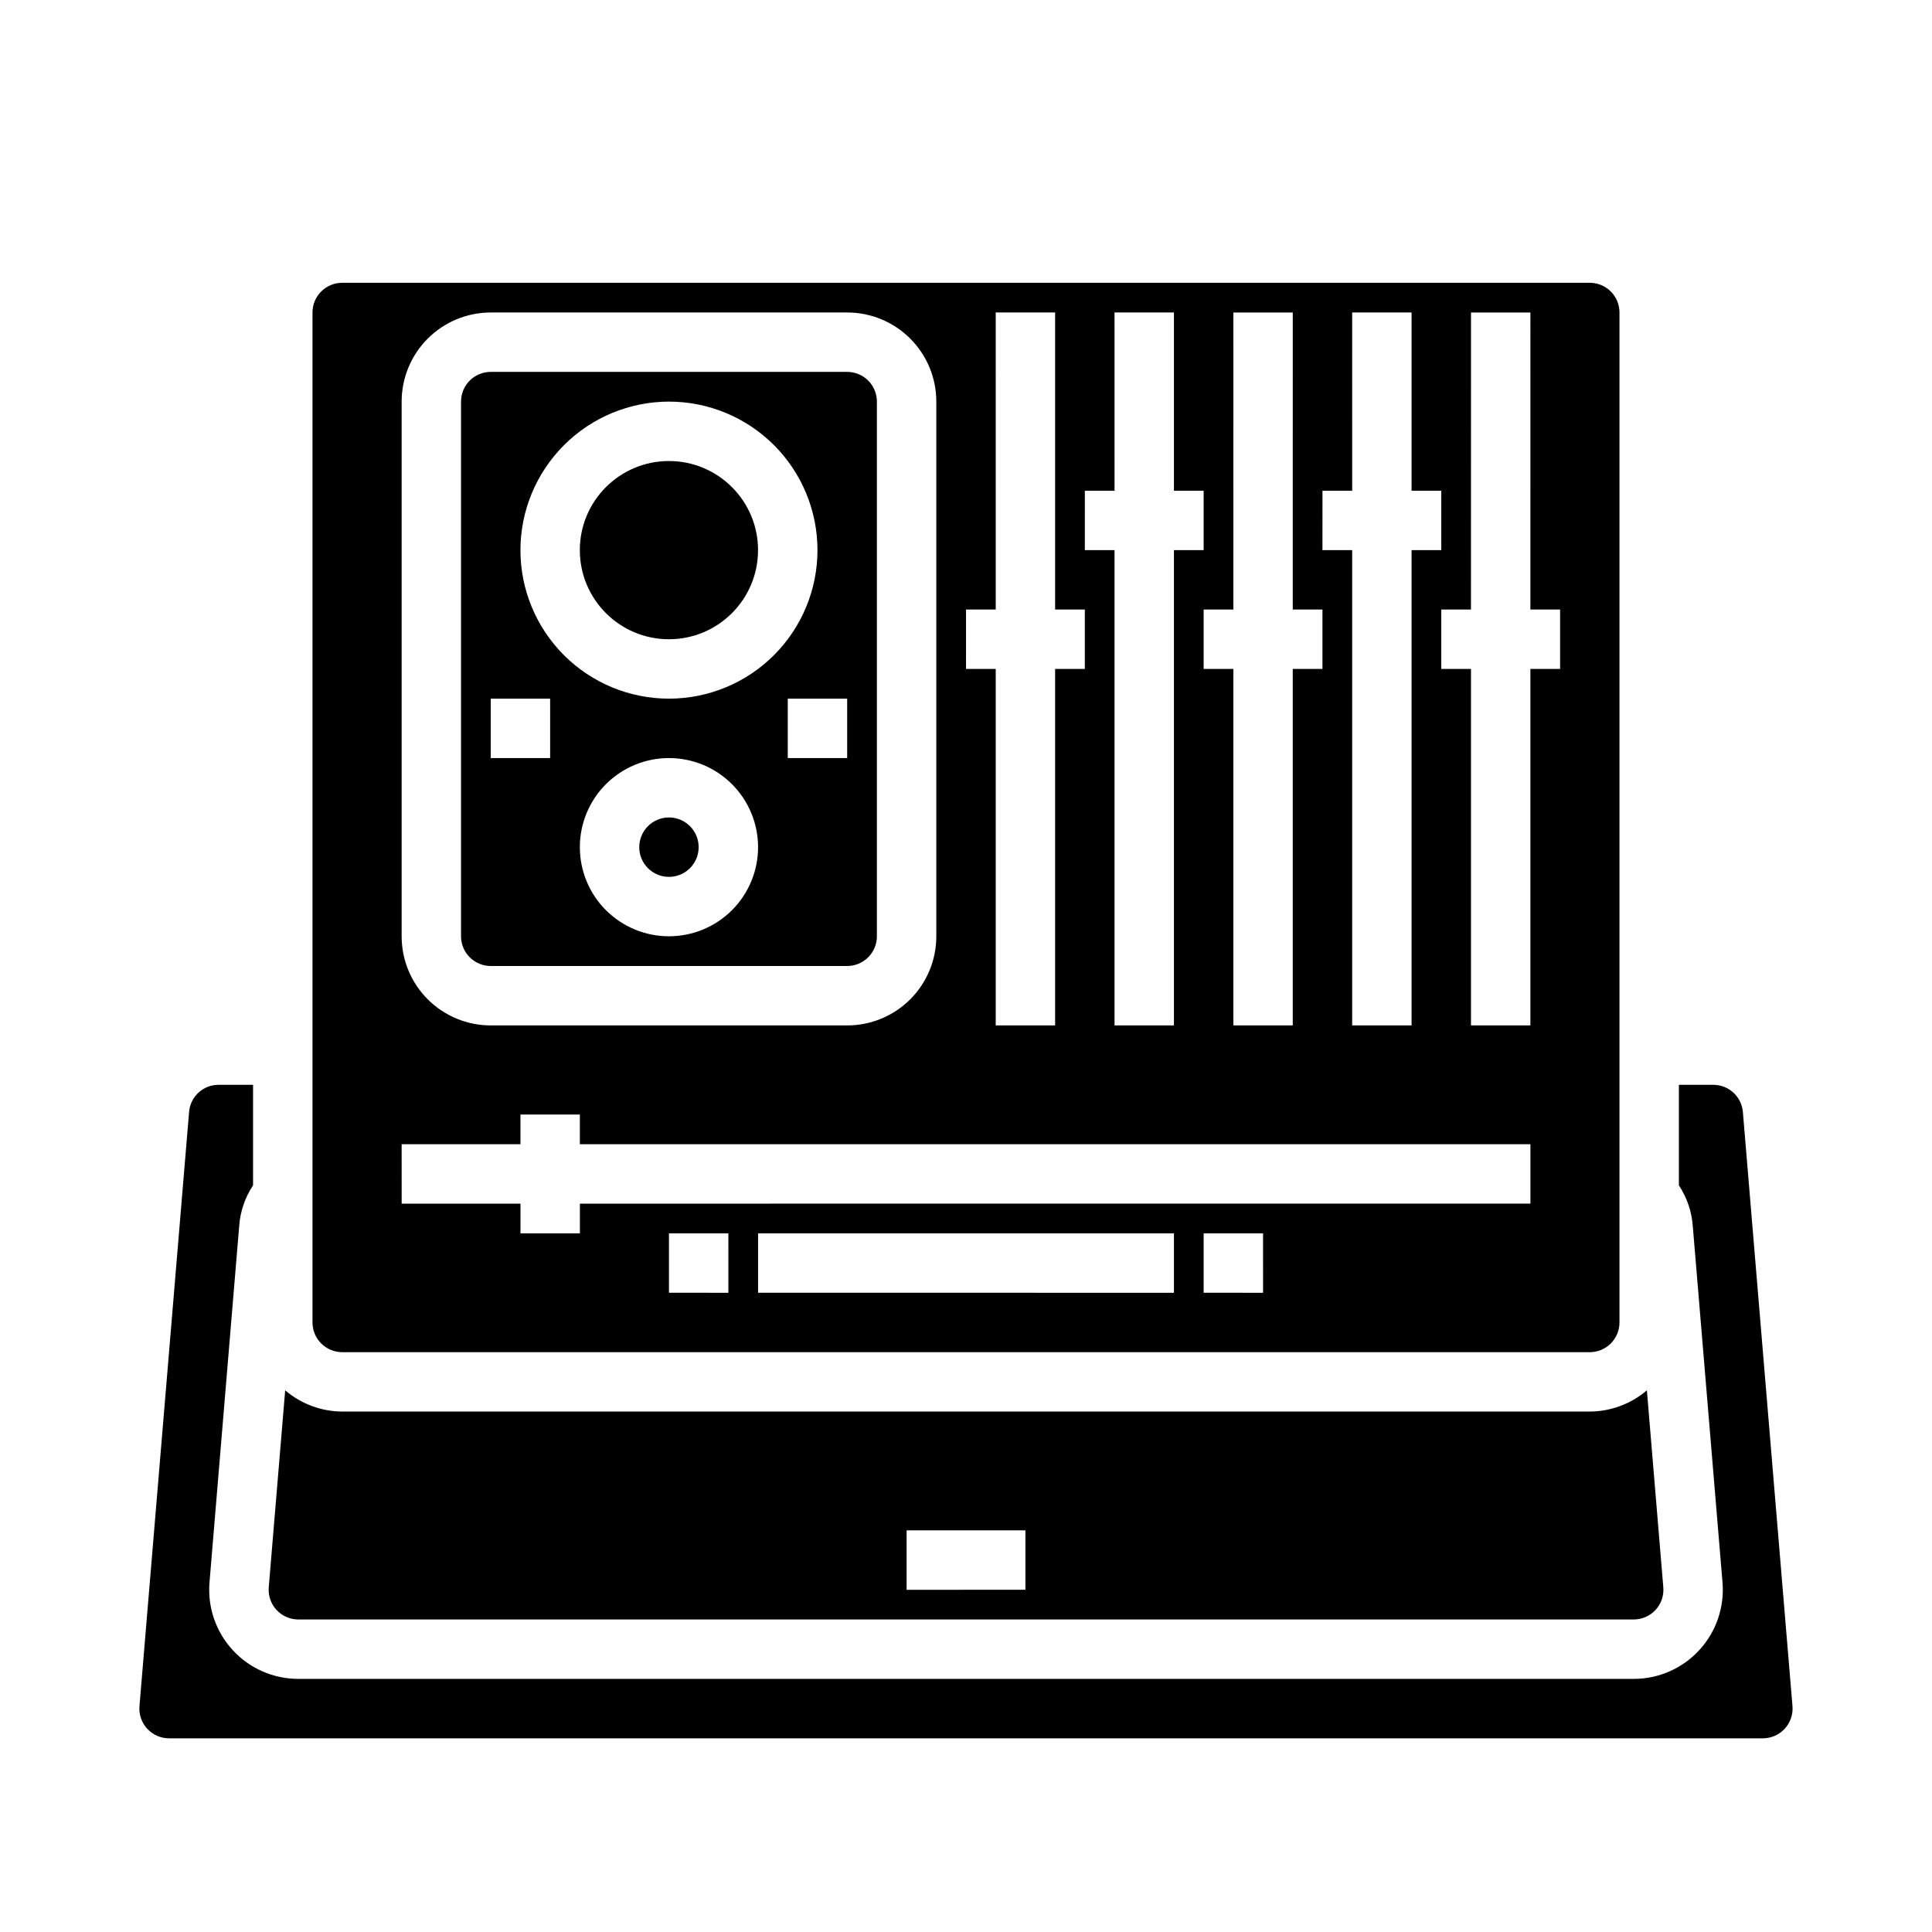
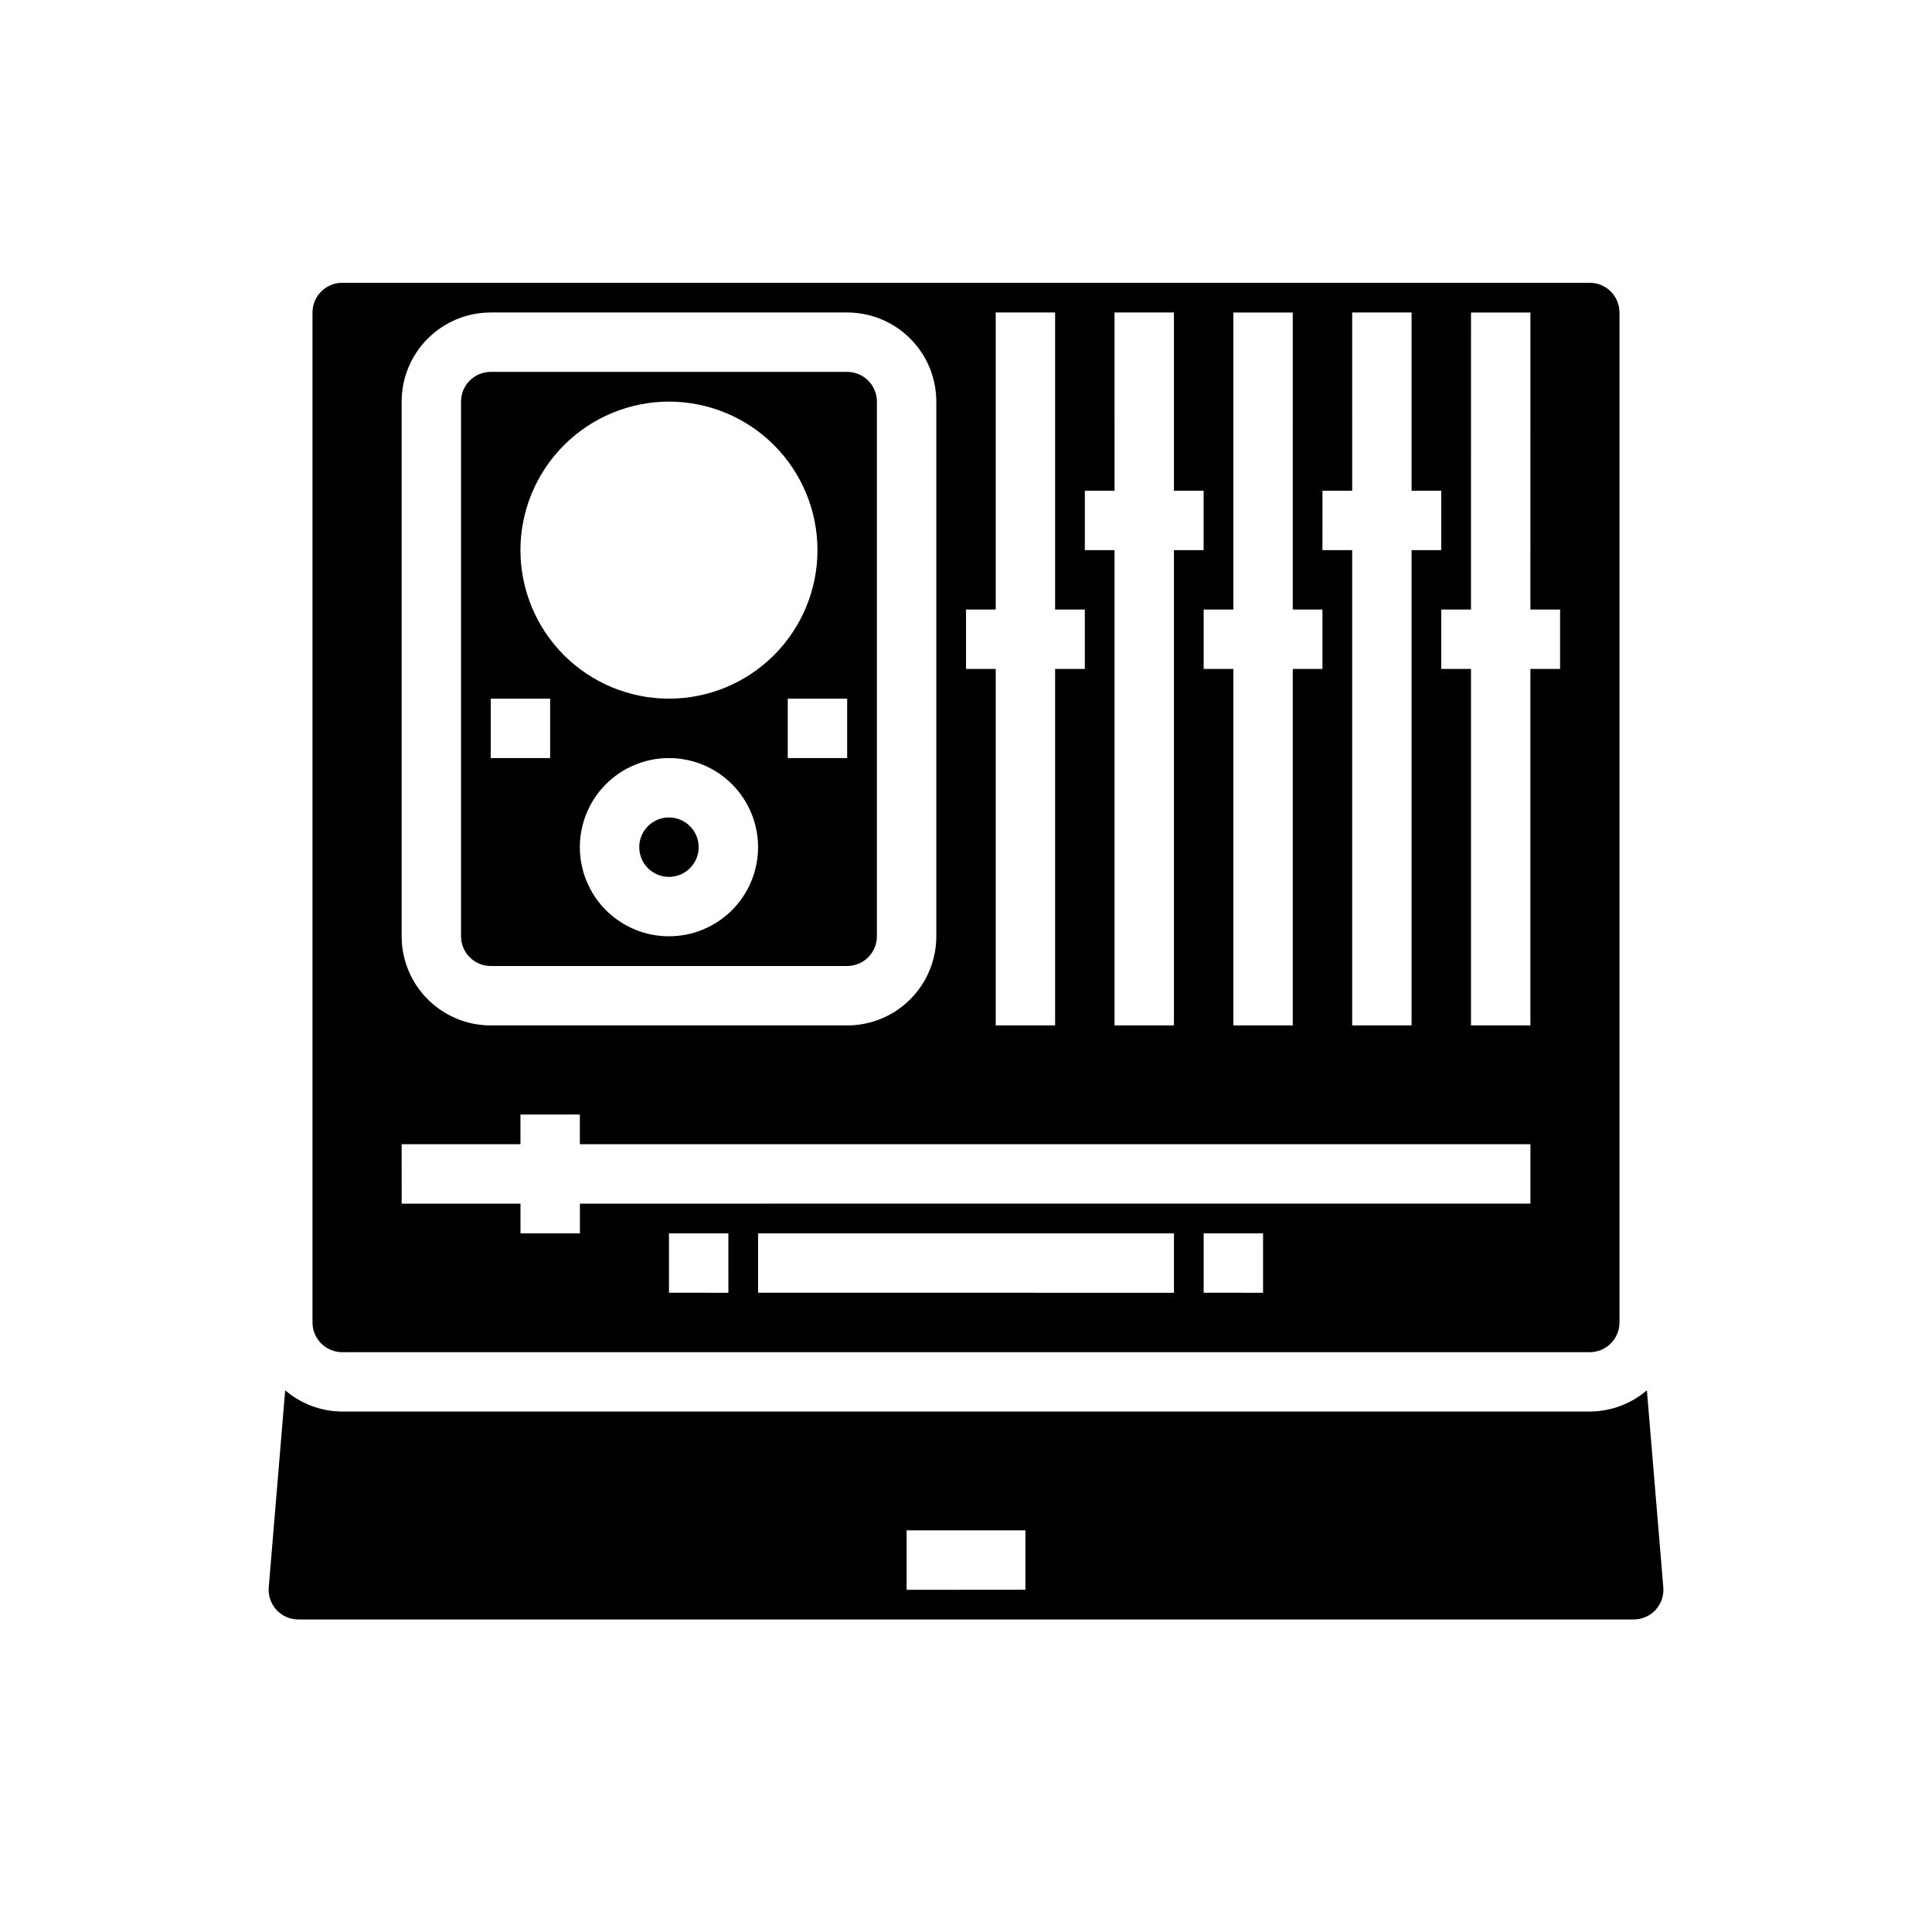
<svg xmlns="http://www.w3.org/2000/svg" fill="#000000" width="800px" height="800px" version="1.1" viewBox="144 144 512 512">
  <g>
    <path d="m274.05 400h94.465c2.086 0 4.09-0.832 5.566-2.309 1.477-1.477 2.305-3.477 2.305-5.566v-141.7c0-2.086-0.828-4.09-2.305-5.566-1.477-1.477-3.481-2.305-5.566-2.305h-94.465c-4.348 0-7.871 3.523-7.871 7.871v141.7c0 2.09 0.828 4.09 2.305 5.566 1.477 1.477 3.477 2.309 5.566 2.309zm47.23-7.871v-0.004c-6.262 0-12.27-2.488-16.699-6.914-4.43-4.43-6.914-10.438-6.914-16.699 0-6.266 2.484-12.273 6.914-16.699 4.43-4.43 10.438-6.918 16.699-6.918 6.266 0 12.27 2.488 16.699 6.918 4.43 4.426 6.918 10.434 6.918 16.699 0 6.262-2.488 12.27-6.918 16.699-4.43 4.426-10.434 6.914-16.699 6.914zm47.23-47.23-15.742-0.004v-15.746h15.742zm-47.23-94.469c10.441 0 20.453 4.148 27.832 11.527 7.383 7.383 11.527 17.395 11.527 27.832 0 10.441-4.144 20.453-11.527 27.832-7.379 7.383-17.391 11.527-27.832 11.527-10.438 0-20.449-4.144-27.832-11.527-7.379-7.379-11.527-17.391-11.527-27.832 0.012-10.434 4.164-20.438 11.543-27.816 7.379-7.379 17.383-11.531 27.816-11.543zm-47.23 78.719h15.742v15.742l-15.742 0.004z" />
-     <path d="m344.89 289.79c0 13.043-10.574 23.617-23.617 23.617-13.043 0-23.613-10.574-23.613-23.617 0-13.043 10.57-23.613 23.613-23.613 13.043 0 23.617 10.57 23.617 23.613" />
    <path d="m329.15 368.51c0 4.348-3.523 7.871-7.871 7.871s-7.871-3.523-7.871-7.871c0-4.348 3.523-7.875 7.871-7.875s7.871 3.527 7.871 7.875" />
-     <path d="m605.88 438.67c-0.355-4.059-3.75-7.176-7.824-7.184h-9.133v26.648-0.004c2.141 3.238 3.41 6.969 3.684 10.84l7.871 94.348h0.004c0.555 6.582-1.672 13.102-6.141 17.965-4.469 4.867-10.773 7.641-17.383 7.641h-353.93c-6.609-0.004-12.914-2.781-17.379-7.652-4.469-4.871-6.691-11.391-6.125-17.977l7.871-94.465c0.281-3.824 1.543-7.508 3.668-10.699v-26.645h-9.133c-4.062-0.012-7.461 3.09-7.816 7.137l-13.152 157.49c-0.191 2.195 0.543 4.371 2.031 6 1.488 1.625 3.59 2.555 5.793 2.559h422.41c2.203-0.008 4.301-0.934 5.789-2.555 1.484-1.625 2.223-3.793 2.039-5.988z" />
    <path d="m234.69 502.34h330.62c2.086 0 4.09-0.832 5.566-2.309 1.477-1.473 2.305-3.477 2.305-5.566v-267.65c0-2.086-0.828-4.09-2.305-5.566-1.477-1.477-3.481-2.305-5.566-2.305h-330.62c-4.348 0-7.875 3.523-7.875 7.871v267.65c0 2.09 0.832 4.094 2.309 5.566 1.477 1.477 3.477 2.309 5.566 2.309zm102.34-15.742-15.746-0.004v-15.742h15.742zm118.08 0-110.21-0.004v-15.742h110.21zm23.617 0-15.746-0.004v-15.742h15.742zm55.105-259.78h15.742l-0.004 78.719h7.871v15.742h-7.871v94.465h-15.742v-94.465h-7.875v-15.742h7.871zm-39.359 47.23h7.871l-0.004-47.234h15.742v47.23h7.871v15.742l-7.871 0.004v125.95h-15.742v-125.95h-7.875zm-23.617-47.23h15.742l-0.004 78.719h7.871v15.742h-7.871v94.465h-15.742v-94.465h-7.871v-15.742h7.871zm-39.359 47.23h7.871l-0.004-47.234h15.742v47.23h7.871v15.742l-7.871 0.004v125.95h-15.742v-125.95h-7.871zm-31.488 31.488h7.871l-0.004-78.723h15.742v78.723h7.871v15.742h-7.871v94.465h-15.742v-94.465h-7.871zm-149.57-55.105c0-6.262 2.488-12.27 6.918-16.699 4.43-4.43 10.434-6.918 16.699-6.918h94.465c6.262 0 12.27 2.488 16.699 6.918 4.426 4.43 6.914 10.438 6.914 16.699v141.7c0 6.266-2.488 12.273-6.914 16.699-4.43 4.43-10.438 6.918-16.699 6.918h-94.465c-6.266 0-12.27-2.488-16.699-6.918-4.43-4.426-6.918-10.434-6.918-16.699zm0 196.8h31.488v-7.871h15.742v7.871h251.91v15.742l-251.9 0.004v7.871h-15.746v-7.871h-31.488z" />
    <path d="m223.04 573.18h353.93c2.199-0.008 4.297-0.93 5.785-2.551 1.484-1.621 2.227-3.793 2.039-5.984l-4.352-52.199c-4.215 3.609-9.574 5.602-15.121 5.629h-330.62c-5.551-0.02-10.91-2.016-15.125-5.629l-4.352 52.176c-0.191 2.195 0.547 4.371 2.031 6 1.488 1.625 3.59 2.555 5.793 2.559zm161.22-23.617h31.488v15.742l-31.488 0.004z" />
  </g>
</svg>